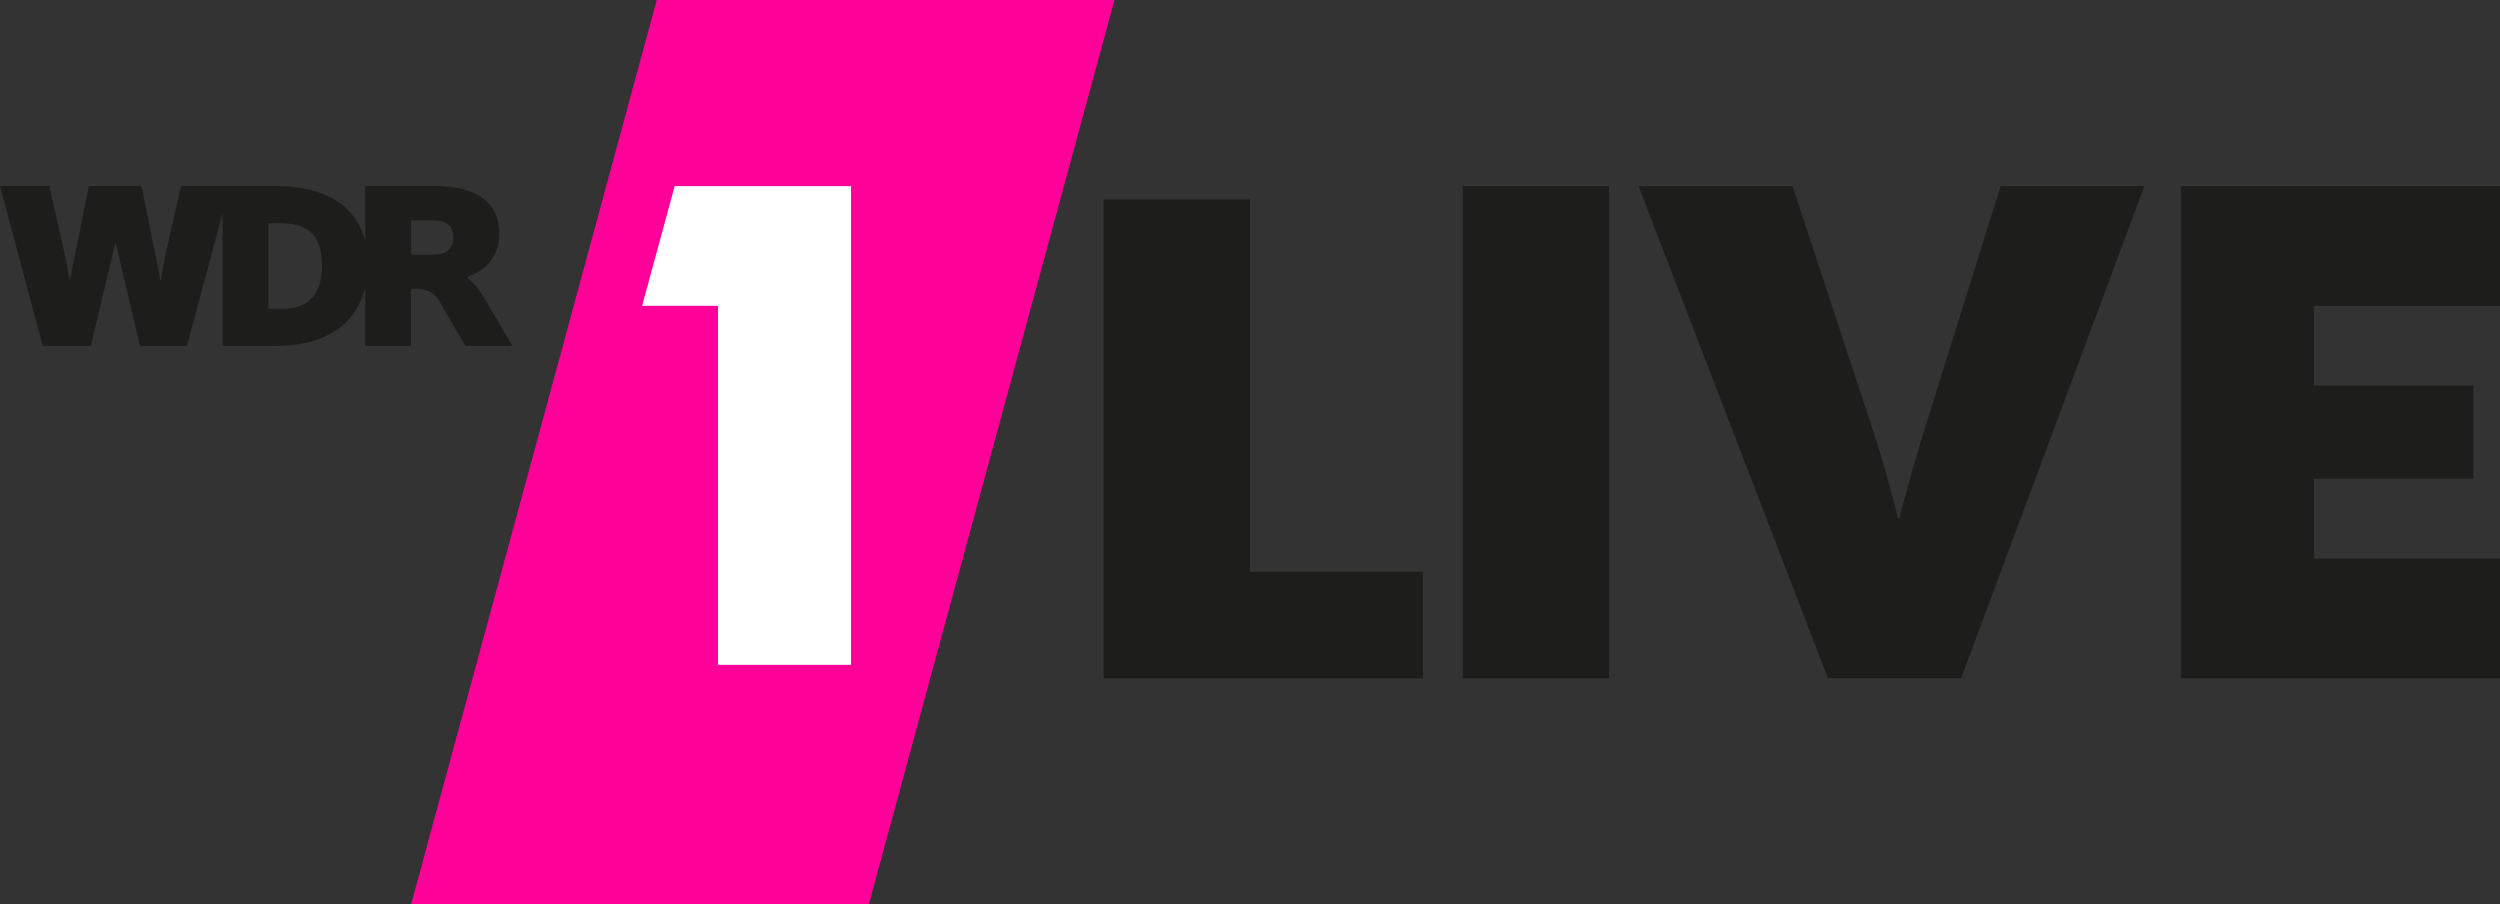
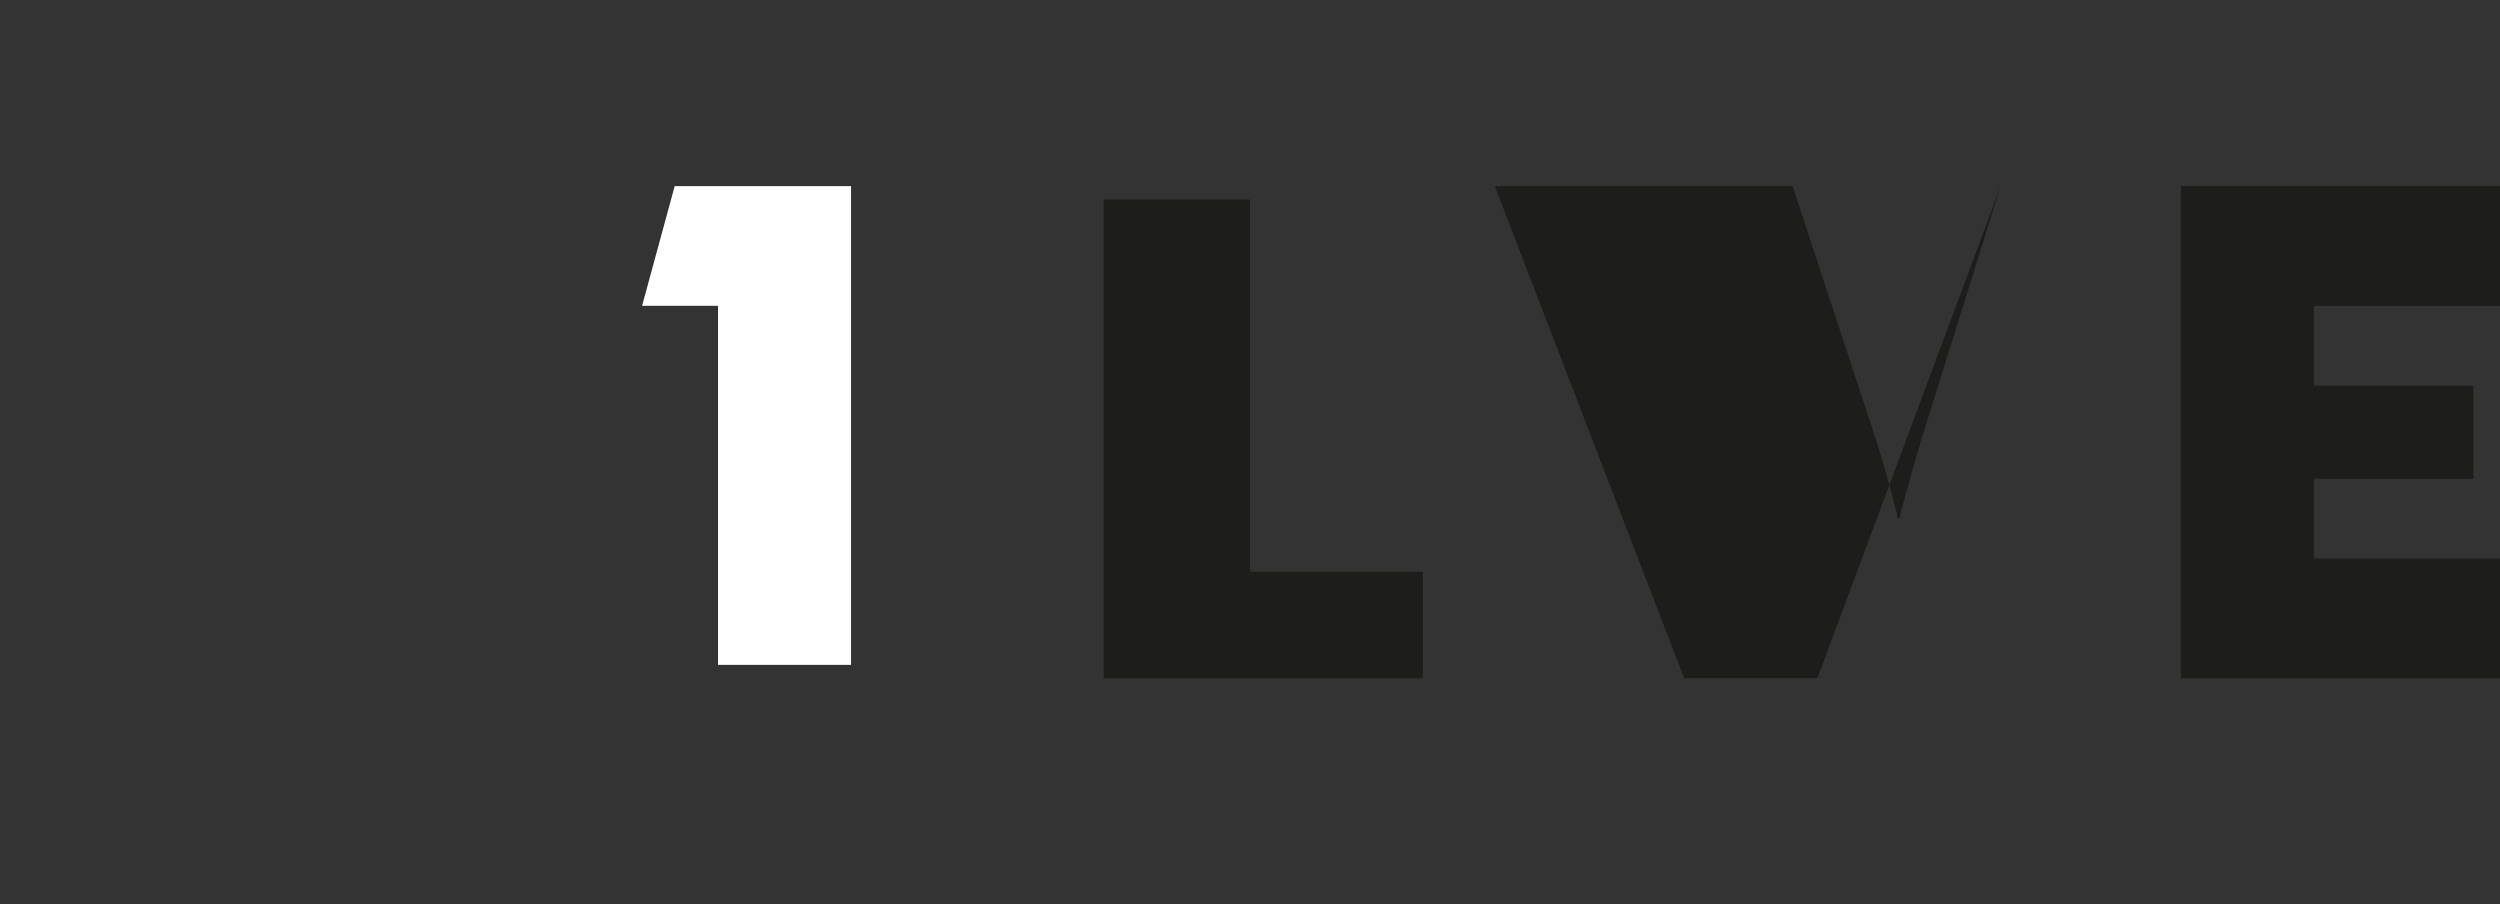
<svg xmlns="http://www.w3.org/2000/svg" viewBox="0 0 240 86.81">
  <rect x="0" y="0" width="240" height="86.81" fill="#333333" stroke="none" />
  <defs>
    <style>.k{fill:#fff;}.l{fill:#f09;}.m{fill:#1d1d1b;}</style>
  </defs>
  <g id="a" />
  <g id="b">
    <g id="c">
      <g>
        <polygon id="d" class="m" points="136.59 54.89 136.59 65.11 105.95 65.11 105.95 19.15 120 19.15 120 54.89 136.59 54.89" />
-         <polygon id="e" class="m" points="140.42 65.11 140.42 17.87 154.47 17.87 154.47 65.11 140.42 65.11" />
-         <path id="f" class="m" d="M157.31,17.87h14.78l8.04,24.45c1.11,3.47,2.02,7.17,2.07,7.46h.14c.05-.29,1.06-4.04,2.07-7.46l7.65-24.45h13.8l-17.59,47.24h-12.79l-18.18-47.24h0Z" />
+         <path id="f" class="m" d="M157.31,17.87h14.78l8.04,24.45c1.11,3.47,2.02,7.17,2.07,7.46h.14c.05-.29,1.06-4.04,2.07-7.46l7.65-24.45l-17.59,47.24h-12.79l-18.18-47.24h0Z" />
        <polygon id="g" class="m" points="240 53.62 222.13 53.62 222.13 45.96 237.45 45.96 237.45 37.02 222.13 37.02 222.13 29.36 240 29.36 240 17.87 209.36 17.87 209.36 65.11 240 65.11 240 53.62" />
-         <polygon id="h" class="l" points="106.99 0 63.05 0 39.47 86.81 83.41 86.81 106.99 0" />
        <polygon id="i" class="k" points="61.64 29.36 68.93 29.36 68.93 63.83 81.7 63.83 81.7 17.87 64.77 17.87 61.64 29.36" />
-         <path id="j" class="m" d="M35.07,33.21h4.38v-5.48h.32c.48,0,1.68-.03,2.33,1.05l2.57,4.42h4.51l-2.35-4.03c-.77-1.35-1.41-2.07-1.91-2.45v-.17c1.44-.5,3.02-1.69,3.02-4.12,0-3.02-2.23-4.57-6.18-4.57h-6.7v5.2h-.04c-.81-3.14-3.54-5.2-8.54-5.2h-9.1l-1.4,6.16c-.29,1.27-.54,2.88-.54,2.88h-.04s-.32-1.79-.61-3.06l-1.2-5.98h-5.06l-1.2,5.98c-.29,1.27-.61,3.06-.61,3.06h-.05s-.25-1.61-.54-2.88l-1.4-6.16H0l4.1,15.34h4.63l2.33-9.86h.05l2.33,9.86h4.51l3.38-12.6h.04v12.6h5.16c4.95,0,7.69-2.25,8.49-5.48h.04v5.48h0Zm-7.94-3.56h-1.37v-8.22h1.15c2.75,0,4,1.22,4,4.02s-1.24,4.2-3.88,4.2m14.62-5.2h-2.19v-3.29h2.09c1.39,0,1.97,.55,1.97,1.65,0,1.02-.6,1.63-1.83,1.63" />
      </g>
    </g>
  </g>
</svg>